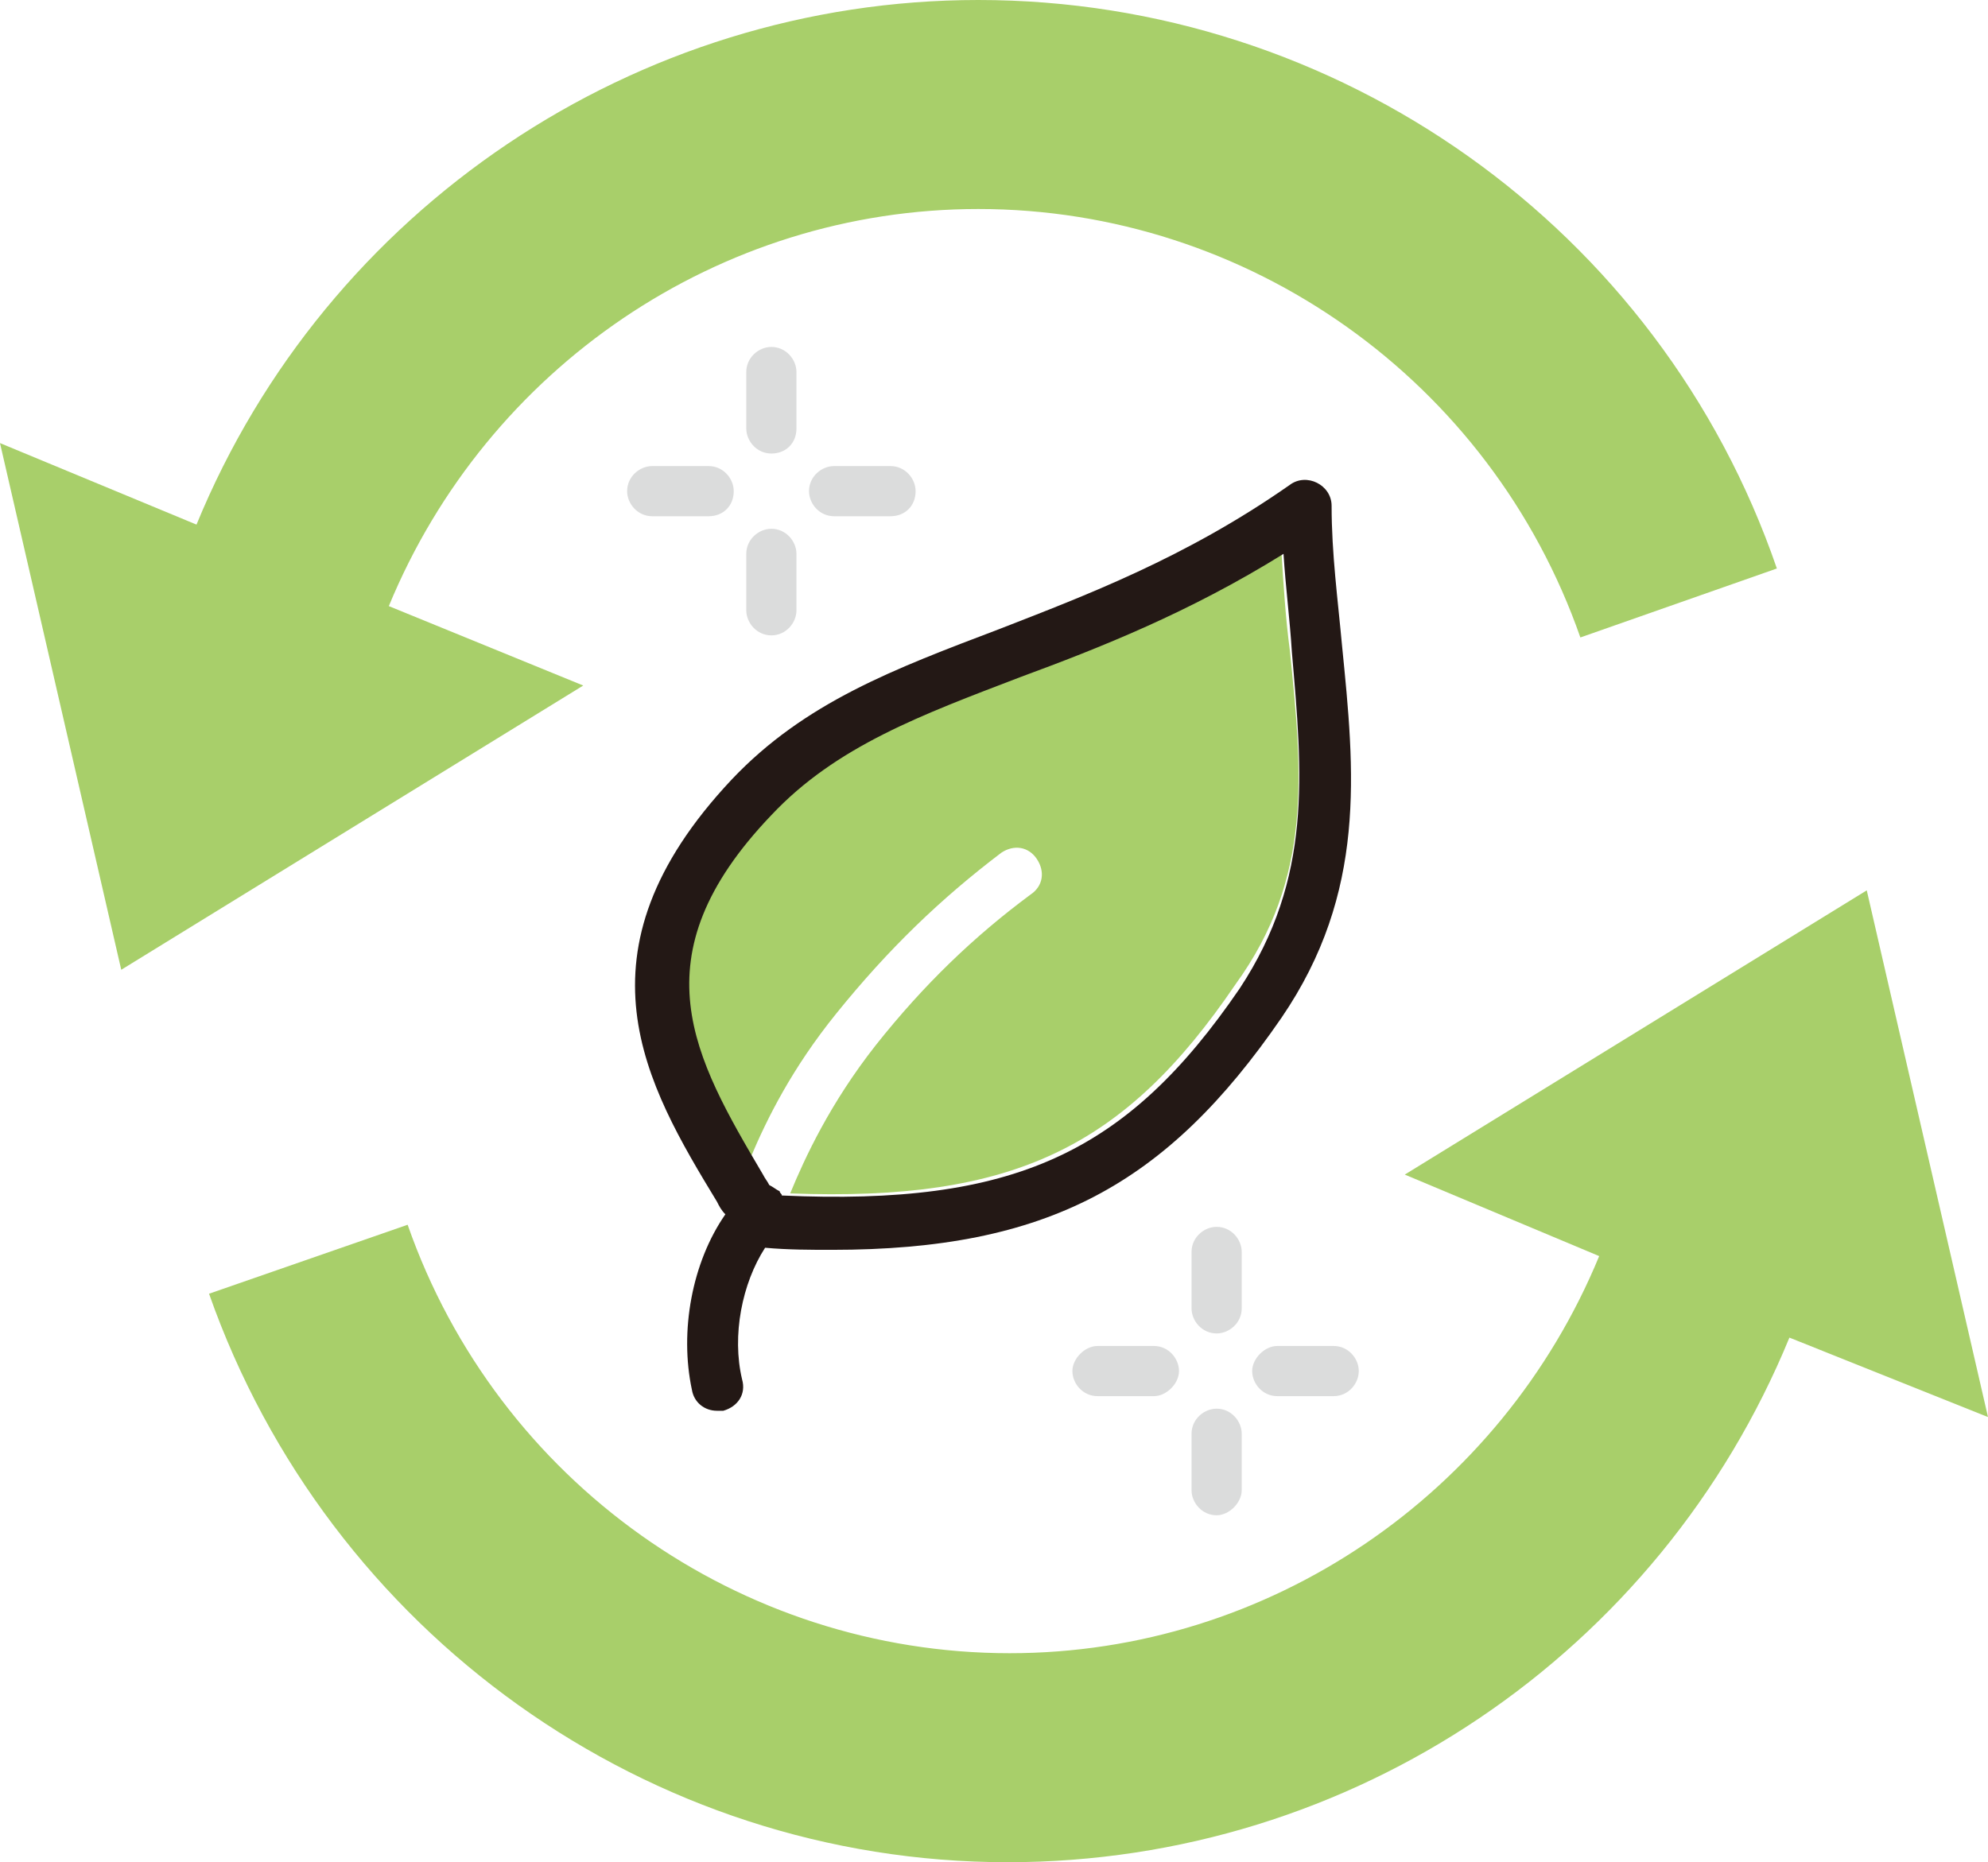
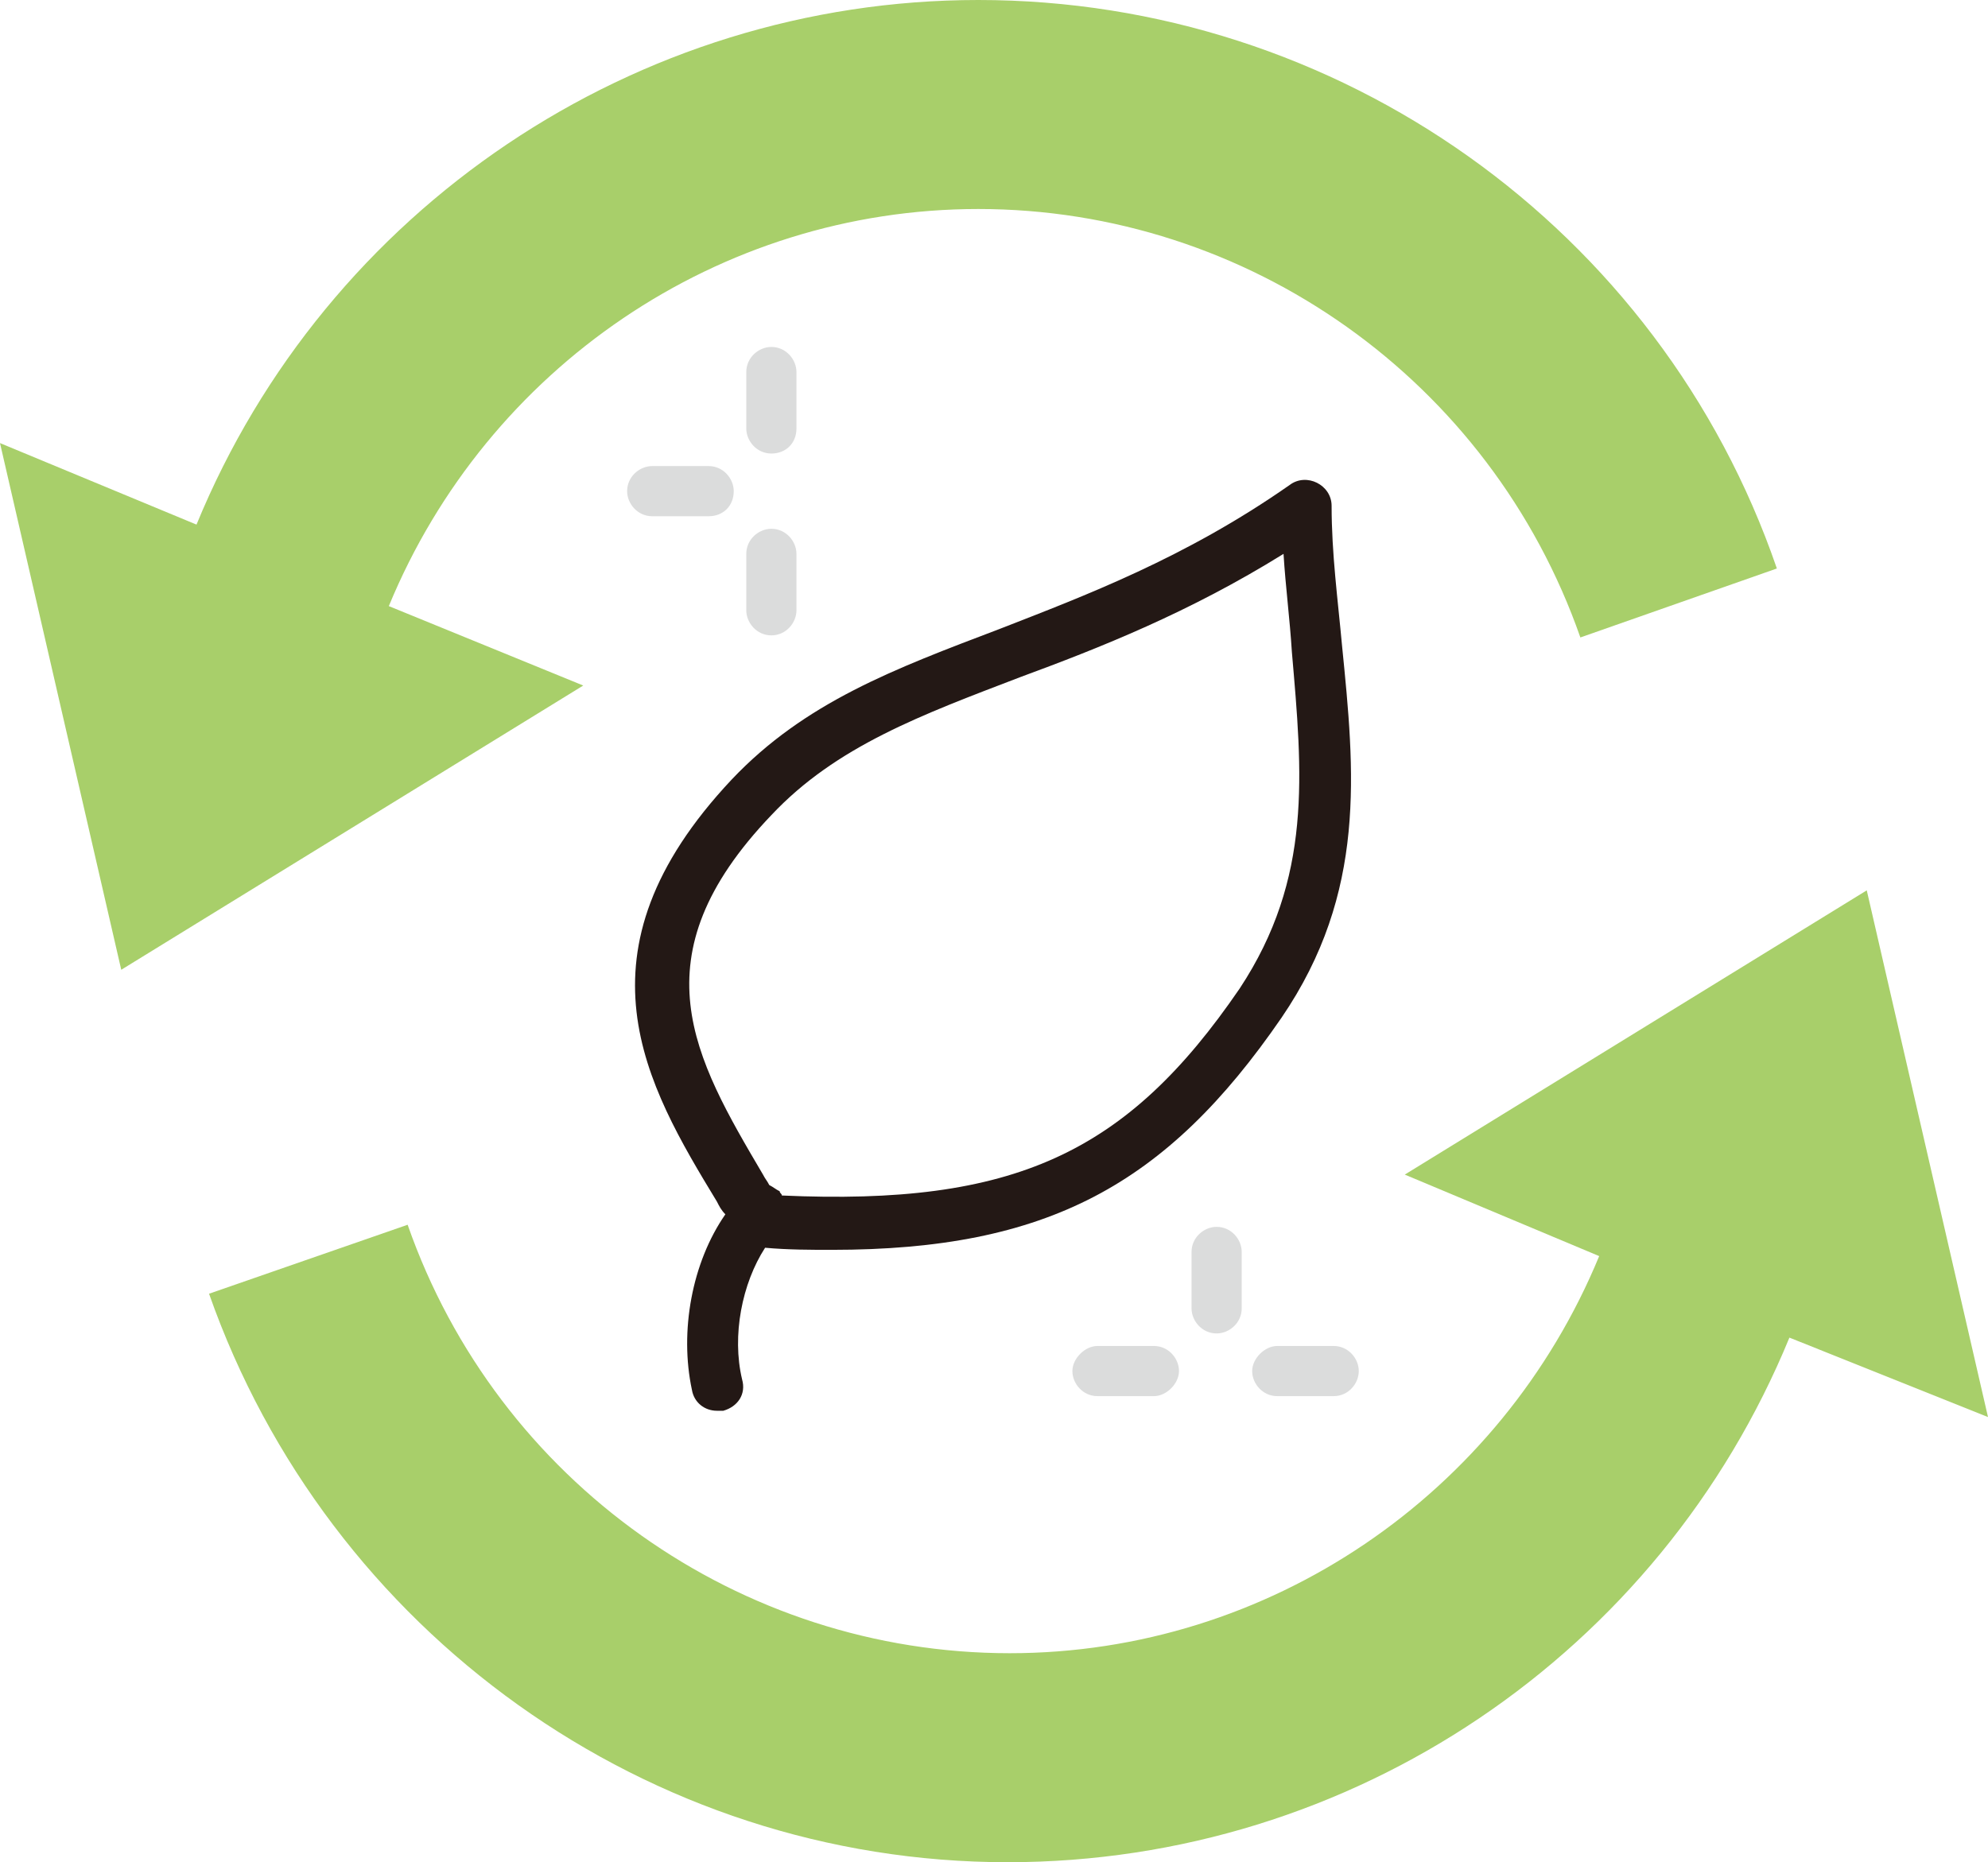
<svg xmlns="http://www.w3.org/2000/svg" version="1.1" id="レイヤー_1" x="0px" y="0px" viewBox="0 0 95.1 89.1" enable-background="new 0 0 95.1 89.1" xml:space="preserve">
  <g>
    <g>
      <path fill="#DBDCDC" d="M36.9,21.7c-0.7,0-1.2-0.6-1.2-1.2v-2.7c0-0.7,0.6-1.2,1.2-1.2c0.7,0,1.2,0.6,1.2,1.2v2.7    C38.1,21.2,37.6,21.7,36.9,21.7z" />
      <path fill="#DBDCDC" d="M36.9,30.4c-0.7,0-1.2-0.6-1.2-1.2v-2.7c0-0.7,0.6-1.2,1.2-1.2c0.7,0,1.2,0.6,1.2,1.2v2.7    C38.1,29.8,37.6,30.4,36.9,30.4z" />
-       <path fill="#DBDCDC" d="M42.6,24.7h-2.7c-0.7,0-1.2-0.6-1.2-1.2c0-0.7,0.6-1.2,1.2-1.2h2.7c0.7,0,1.2,0.6,1.2,1.2    C43.8,24.2,43.3,24.7,42.6,24.7z" />
      <path fill="#DBDCDC" d="M33.9,24.7h-2.7c-0.7,0-1.2-0.6-1.2-1.2c0-0.7,0.6-1.2,1.2-1.2h2.7c0.7,0,1.2,0.6,1.2,1.2    C35.1,24.2,34.6,24.7,33.9,24.7z" />
    </g>
    <g>
      <path fill="#DBDCDC" d="M58.2,63.8c-0.7,0-1.2-0.6-1.2-1.2v-2.7c0-0.7,0.6-1.2,1.2-1.2c0.7,0,1.2,0.6,1.2,1.2v2.7    C59.4,63.3,58.8,63.8,58.2,63.8z" />
-       <path fill="#DBDCDC" d="M58.2,72.5c-0.7,0-1.2-0.6-1.2-1.2v-2.7c0-0.7,0.6-1.2,1.2-1.2c0.7,0,1.2,0.6,1.2,1.2v2.7    C59.4,71.9,58.8,72.5,58.2,72.5z" />
      <path fill="#DBDCDC" d="M63.8,66.8h-2.7c-0.7,0-1.2-0.6-1.2-1.2s0.6-1.2,1.2-1.2h2.7c0.7,0,1.2,0.6,1.2,1.2S64.5,66.8,63.8,66.8z" />
      <path fill="#DBDCDC" d="M55.2,66.8h-2.7c-0.7,0-1.2-0.6-1.2-1.2s0.6-1.2,1.2-1.2h2.7c0.7,0,1.2,0.6,1.2,1.2S55.8,66.8,55.2,66.8z" />
    </g>
    <path fill="#A8CF6A" d="M95.1,67.8l-5.8-25.2L67.2,56.2l9.3,3.9c-4.7,11.4-15.8,19-28.2,19c-12.9,0-24.5-8.2-28.8-20.5L10,61.9   C15.7,78.1,31,89.1,48.2,89.1c16.5,0,31.2-10,37.4-25.1L95.1,67.8z" />
    <path fill="#A8CF6A" d="M0,21.2l5.8,25.2l22.1-13.6L18.6,29c4.7-11.4,15.8-19,28.2-19c12.9,0,24.5,8.2,28.8,20.5l9.4-3.3   C79.4,10.9,64,0,46.8,0C30.4,0,15.6,10,9.4,25.1L0,21.2z" />
    <g>
-       <path fill="#A8CF6A" d="M61.7,31.1c-0.2-1.5-0.3-3.1-0.4-4.7c-4.5,2.9-8.8,4.5-12.6,5.9C44,34.1,40,35.7,36.8,39    c-6.2,6.6-3.9,11.2-0.9,16.4c0.8-1.9,2-4.3,4.1-6.9c2.5-3.1,5-5.5,7.9-7.7c0.6-0.4,1.3-0.3,1.7,0.3c0.4,0.6,0.3,1.3-0.3,1.7    c-2.7,2-5.1,4.3-7.4,7.2c-2.2,2.8-3.4,5.4-4.1,7.1c10.7,0.4,16-2.2,21.3-10C62.8,42,62.3,37,61.7,31.1z" />
      <path fill="#231815" d="M64.2,30.9c-0.2-2.2-0.5-4.4-0.5-6.7c0-0.5-0.3-0.9-0.7-1.1c-0.4-0.2-0.9-0.2-1.3,0.1    c-5,3.5-9.8,5.3-13.9,6.9c-5,1.9-9.3,3.5-12.8,7.2c-7.8,8.3-4.1,14.6-0.7,20.2c0.1,0.2,0.2,0.4,0.4,0.6c-1.6,2.3-2.2,5.6-1.6,8.4    c0.1,0.6,0.6,1,1.2,1c0.1,0,0.2,0,0.3,0c0.7-0.2,1.1-0.8,0.9-1.5c-0.5-2.1,0-4.6,1.1-6.3c1.1,0.1,2.2,0.1,3.2,0.1    c10.3,0,16-3.1,21.5-11.1C65.4,42.7,64.8,36.9,64.2,30.9z M59.3,47.3c-5.4,7.9-10.8,10.4-21.9,9.9c0-0.1-0.1-0.1-0.1-0.2    c-0.2-0.1-0.3-0.2-0.5-0.3c-0.1-0.2-0.2-0.3-0.3-0.5c-3.3-5.6-6.1-10.4,0.4-17.2c3.1-3.3,7.2-4.8,11.9-6.6    c3.8-1.4,8.1-3.1,12.6-5.9c0.1,1.6,0.3,3.1,0.4,4.7C62.3,37,62.8,42,59.3,47.3z" />
    </g>
  </g>
</svg>